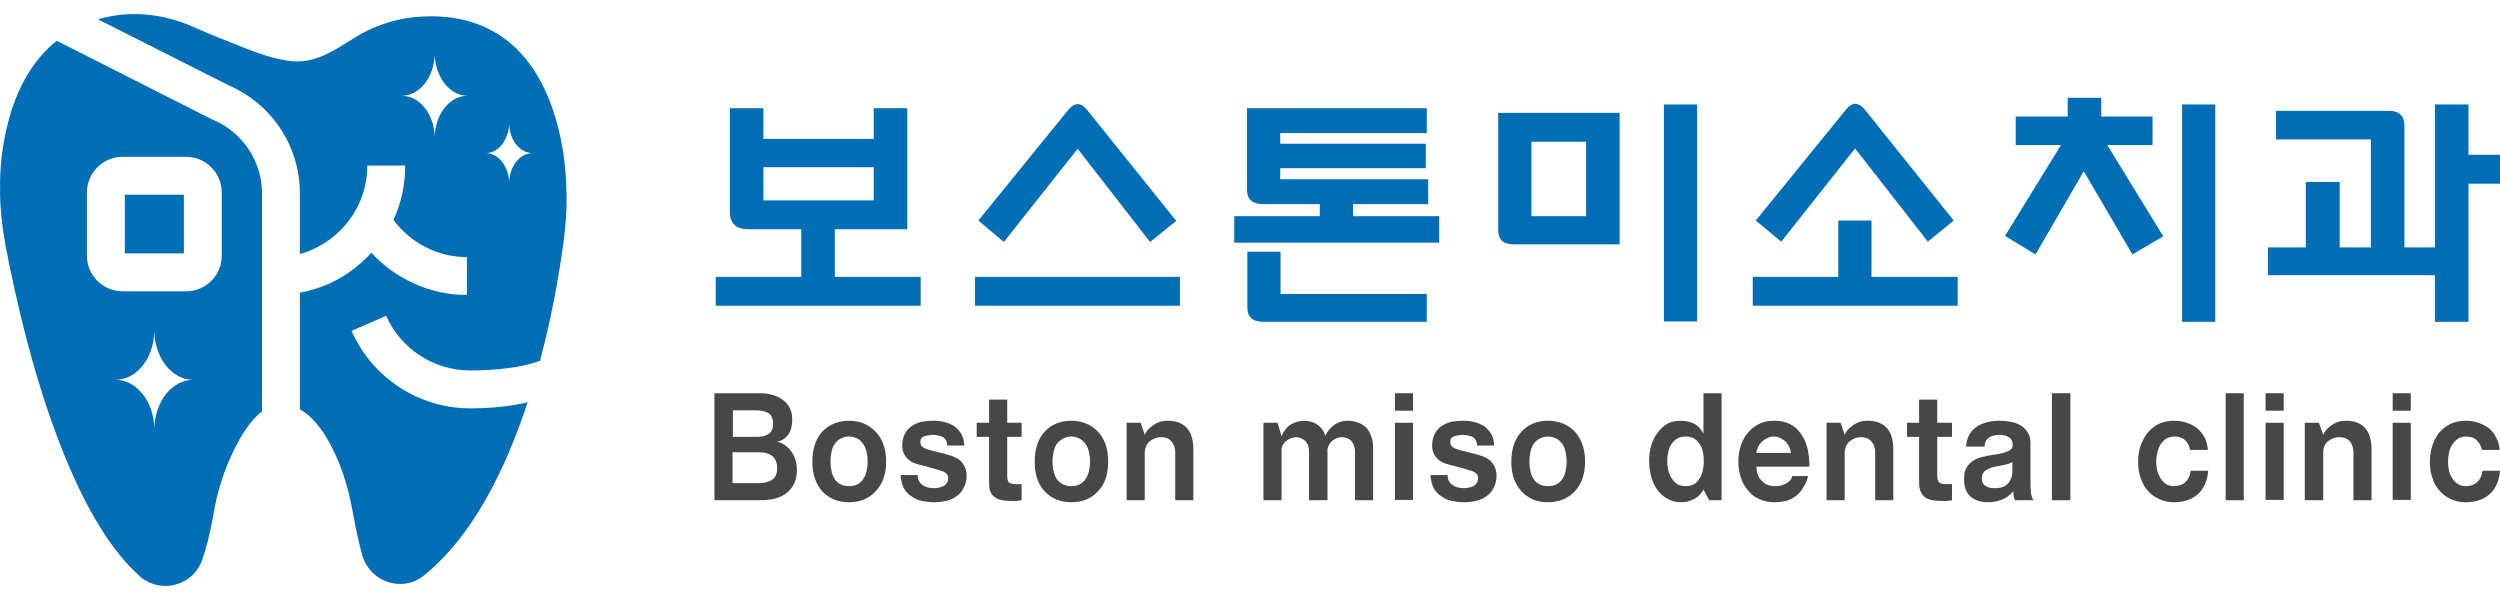
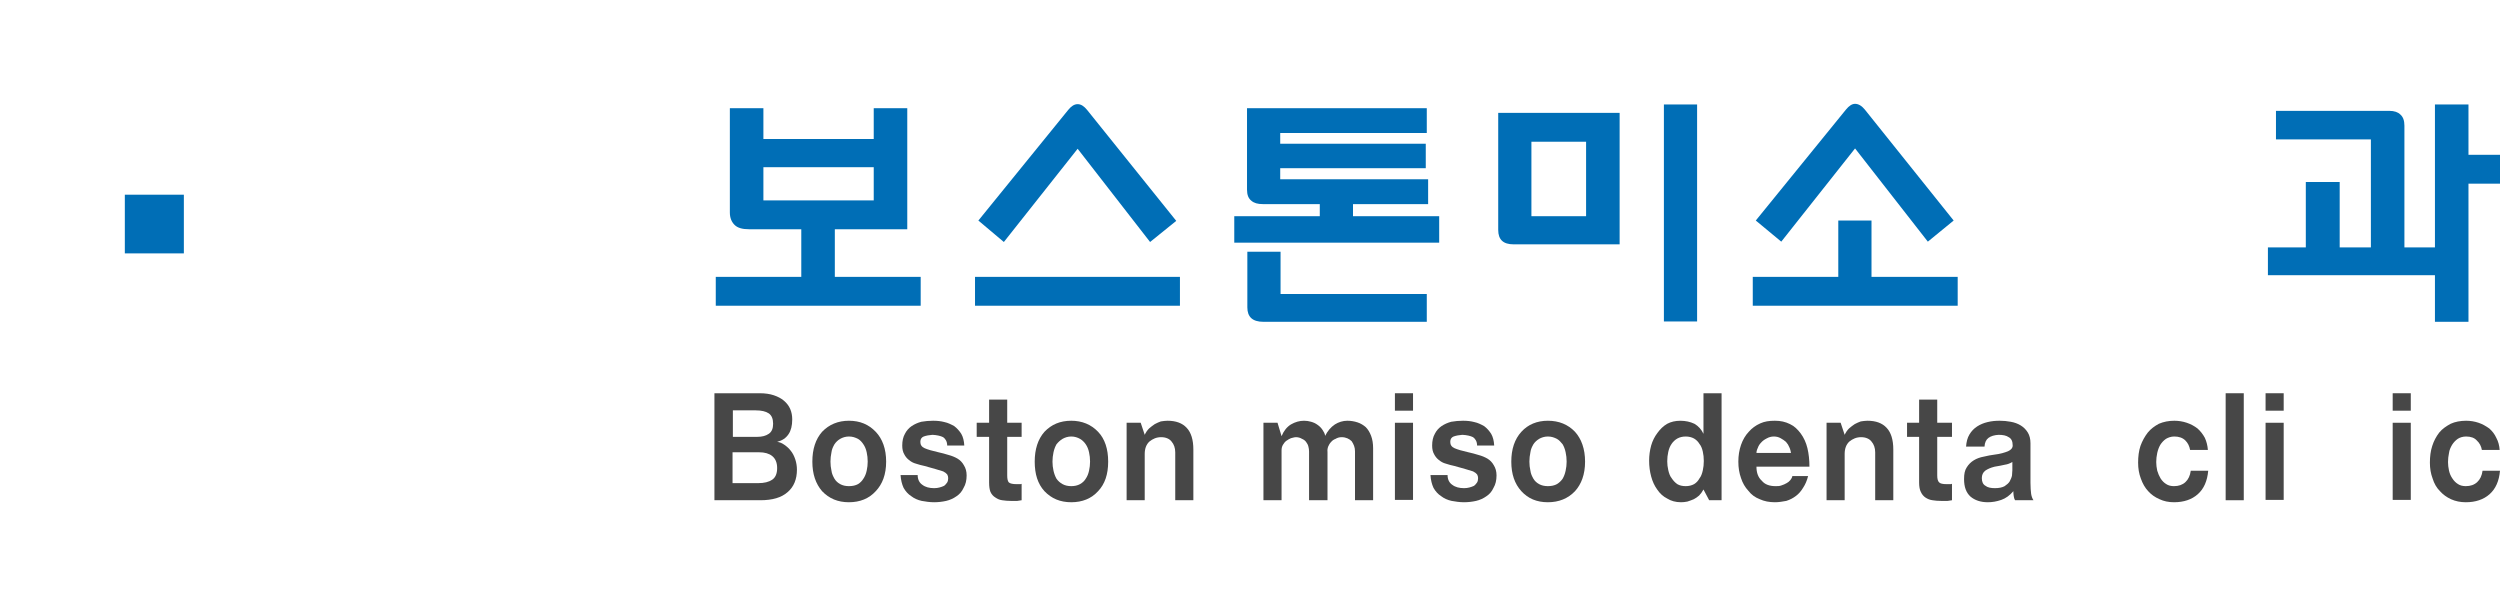
<svg xmlns="http://www.w3.org/2000/svg" width="175" height="42" viewBox="0 0 175 42" fill="none">
  <path d="M8.738 13.629H12.87V17.737H8.738V13.629Z" fill="#006EB6" />
-   <path fill-rule="evenodd" clip-rule="evenodd" d="M18.34 13.535V28.795C17.541 29.406 16.884 30.462 16.368 31.519C15.663 32.951 15.194 34.477 14.935 36.026C14.701 37.341 14.443 38.374 14.161 39.172C13.574 40.886 11.555 41.52 10.099 40.581C9.974 40.502 9.857 40.408 9.747 40.299C6.061 37.012 3.502 29.922 1.929 24.006C1.225 21.33 0.709 18.888 0.38 17.151C0.169 15.977 0.028 14.803 0.004 13.606C-0.019 12.362 0.051 11.094 0.286 9.85C0.92 6.328 2.328 4.168 3.972 2.854L14.865 8.371L14.935 8.394C17.001 9.286 18.34 11.305 18.34 13.535ZM13.527 26.588C12.048 26.588 10.851 25.086 10.804 23.208C10.757 25.086 9.559 26.588 8.08 26.588C9.559 26.588 10.757 28.091 10.804 29.969C10.851 28.091 12.048 26.588 13.527 26.588ZM15.522 13.465C15.522 12.103 14.396 10.976 13.034 10.976H8.573C7.212 10.976 6.085 12.103 6.085 13.465V17.902C6.085 19.287 7.212 20.391 8.573 20.391H13.034C14.396 20.391 15.522 19.287 15.522 17.902V13.465Z" fill="#006EB6" />
-   <path fill-rule="evenodd" clip-rule="evenodd" d="M39.656 13.606C39.68 14.78 39.586 15.954 39.422 17.127C39.187 18.865 38.788 21.236 38.154 23.865C38.044 24.319 37.927 24.781 37.802 25.25C36.346 25.814 34.21 25.931 32.919 25.931C30.36 25.931 28.059 24.429 27.026 22.104L24.608 23.161C26.063 26.448 29.303 28.584 32.919 28.584C34.844 28.584 36.135 28.349 36.933 28.162C35.407 32.81 33.106 37.529 29.655 40.299C29.624 40.33 29.593 40.354 29.561 40.369C28.059 41.473 25.875 40.698 25.359 38.867C25.148 38.116 24.936 37.177 24.725 36.003C24.514 34.805 24.209 33.608 23.763 32.481C23.176 31.026 22.26 29.359 20.992 28.654V20.485C22.964 20.132 24.702 19.123 25.993 17.691C27.707 19.546 30.125 20.649 32.684 20.649V17.996C30.641 17.996 28.74 17.01 27.542 15.39C28.082 14.24 28.364 12.948 28.364 11.587H25.711C25.711 13.019 25.242 14.357 24.444 15.414C23.598 16.54 22.401 17.386 20.992 17.785V13.535C20.992 10.249 19.044 7.291 16.015 5.976L6.859 1.351C9.09 0.694 11.437 0.952 13.55 1.891C14.654 2.384 15.78 2.83 16.907 3.276C18.058 3.722 19.232 4.168 20.452 4.286C22.378 4.45 23.763 3.229 25.336 2.337C26.603 1.656 28.059 1.234 29.491 1.163C33.036 0.952 37.684 2.243 39.257 9.732C39.516 11 39.633 12.291 39.656 13.606ZM32.731 6.704C31.486 6.704 30.477 5.412 30.43 3.816C30.383 5.412 29.374 6.704 28.106 6.704C29.374 6.704 30.383 7.971 30.43 9.568C30.477 7.971 31.486 6.704 32.731 6.704ZM37.285 10.718C36.393 10.718 35.665 9.803 35.642 8.676C35.595 9.803 34.891 10.718 33.998 10.718C34.891 10.718 35.595 11.634 35.642 12.761C35.665 11.634 36.393 10.718 37.285 10.718Z" fill="#006EB6" />
  <path fill-rule="evenodd" clip-rule="evenodd" d="M58.438 19.381H64.448V21.4H50.104V19.381H56.09V16.047H52.428C51.958 16.047 51.63 15.953 51.419 15.742C51.207 15.531 51.09 15.249 51.09 14.874V7.572H53.438V9.732H61.161V7.572H63.509V16.047H58.438V19.381ZM61.161 14.028V11.704H53.438V14.028H61.161Z" fill="#006EB6" />
  <path d="M82.596 19.381V21.401H68.251V19.381H82.596ZM70.27 16.94L68.486 15.438L74.778 7.69C74.989 7.432 75.2 7.291 75.435 7.291C75.67 7.291 75.881 7.432 76.093 7.69L82.337 15.461L80.506 16.94L75.435 10.414L70.27 16.94Z" fill="#006EB6" />
  <path d="M100.743 16.986H86.399V15.132H92.385V14.287H88.394C88.042 14.287 87.784 14.216 87.596 14.052C87.385 13.887 87.291 13.629 87.291 13.277V7.572H99.875V9.31H89.615V10.061H99.804V11.775H89.615V12.549H99.969V14.287H94.71V15.132H100.743V16.986ZM89.639 20.578H99.875V22.527H88.441C87.667 22.527 87.314 22.175 87.314 21.517V17.62H89.639V20.578Z" fill="#006EB6" />
  <path fill-rule="evenodd" clip-rule="evenodd" d="M113.374 7.901V17.104H105.955C105.227 17.104 104.875 16.776 104.875 16.095V7.901H113.374ZM111.026 9.92H107.199V15.132H111.026V9.92ZM116.473 7.314H118.797V22.504H116.473V7.314Z" fill="#006EB6" />
  <path d="M131.005 19.381H137.038V21.401H122.694V19.381H128.68V15.437H131.005V19.381ZM124.689 16.916L122.905 15.437L129.22 7.667C129.432 7.408 129.643 7.268 129.854 7.268C130.089 7.268 130.324 7.408 130.535 7.667L136.756 15.437L134.949 16.916L129.854 10.39L124.689 16.916Z" fill="#006EB6" />
-   <path d="M147.509 10.155L151.429 16.541L149.27 17.808L145.865 11.986L142.485 17.808L140.348 16.517L144.269 10.155H141.1V8.159H144.739V6.845H147.086V8.159H150.678V10.155H147.509ZM155.068 22.527H152.744V7.314H155.068V22.527Z" fill="#006EB6" />
  <path d="M172.793 10.836H175V12.855H172.793V22.527H170.446V19.264H158.754V17.316H161.407V12.738H163.778V17.316H165.962V9.756H159.318V7.76H167.253C167.605 7.76 167.863 7.854 168.027 8.019C168.215 8.183 168.309 8.441 168.309 8.794V17.316H170.446V7.314H172.793V10.836Z" fill="#006EB6" />
  <path fill-rule="evenodd" clip-rule="evenodd" d="M50.01 27.527H53.179C53.555 27.527 53.883 27.574 54.165 27.668C54.447 27.762 54.682 27.887 54.869 28.044C55.073 28.216 55.222 28.412 55.316 28.631C55.409 28.85 55.456 29.092 55.456 29.358C55.456 29.797 55.37 30.141 55.198 30.392C55.01 30.673 54.752 30.838 54.4 30.931C54.572 30.947 54.744 31.017 54.916 31.143C55.081 31.26 55.222 31.378 55.362 31.565C55.488 31.722 55.589 31.918 55.668 32.152C55.746 32.387 55.785 32.63 55.785 32.88C55.785 33.537 55.574 34.077 55.128 34.453C54.705 34.829 54.071 35.016 53.226 35.016H50.01V27.527ZM53.015 30.579C53.343 30.579 53.609 30.509 53.813 30.368C54.024 30.227 54.118 29.992 54.118 29.664C54.118 29.319 54.017 29.077 53.813 28.936C53.602 28.795 53.297 28.725 52.897 28.725H51.301V30.579H53.015ZM53.085 33.819C53.492 33.819 53.813 33.741 54.048 33.584C54.282 33.428 54.4 33.154 54.4 32.763C54.4 32.387 54.282 32.105 54.048 31.918C53.829 31.745 53.523 31.659 53.132 31.659H51.278V33.819H53.085Z" fill="#474747" />
  <path fill-rule="evenodd" clip-rule="evenodd" d="M56.865 32.316C56.865 31.44 57.092 30.743 57.546 30.227C58.039 29.71 58.673 29.452 59.424 29.452C60.199 29.452 60.809 29.71 61.302 30.227C61.772 30.72 62.03 31.424 62.03 32.316C62.03 33.208 61.772 33.889 61.302 34.382C60.833 34.899 60.199 35.157 59.424 35.157C58.649 35.157 58.039 34.899 57.546 34.382C57.1 33.866 56.865 33.185 56.865 32.316ZM58.133 32.316C58.133 32.535 58.156 32.747 58.203 32.95C58.227 33.161 58.321 33.349 58.414 33.514C58.508 33.67 58.641 33.795 58.814 33.889C58.986 33.983 59.189 34.03 59.424 34.03C59.674 34.03 59.886 33.983 60.058 33.889C60.214 33.795 60.34 33.67 60.434 33.514C60.543 33.357 60.621 33.169 60.668 32.95C60.715 32.739 60.739 32.528 60.739 32.316C60.739 32.081 60.715 31.87 60.668 31.659C60.621 31.44 60.543 31.252 60.434 31.096C60.34 30.955 60.222 30.814 60.058 30.72C59.87 30.626 59.682 30.555 59.424 30.555C59.189 30.555 58.978 30.626 58.814 30.72C58.649 30.814 58.508 30.955 58.414 31.096C58.321 31.26 58.227 31.448 58.203 31.659C58.156 31.878 58.133 32.097 58.133 32.316Z" fill="#474747" />
  <path d="M64.237 33.255C64.237 33.56 64.354 33.795 64.565 33.936C64.777 34.1 65.058 34.171 65.387 34.171C65.528 34.171 65.653 34.155 65.763 34.124C65.88 34.1 65.974 34.054 66.091 34.007C66.169 33.944 66.24 33.866 66.303 33.772C66.35 33.694 66.373 33.592 66.373 33.467C66.373 33.373 66.35 33.287 66.303 33.208C66.24 33.13 66.146 33.06 66.021 32.997C65.88 32.95 65.7 32.895 65.481 32.833C65.277 32.77 65.027 32.7 64.73 32.621C64.51 32.575 64.307 32.52 64.119 32.457C63.931 32.41 63.767 32.316 63.626 32.199C63.485 32.089 63.376 31.956 63.298 31.8C63.204 31.643 63.157 31.44 63.157 31.189C63.157 30.861 63.219 30.587 63.344 30.368C63.454 30.149 63.611 29.968 63.814 29.828C64.025 29.687 64.237 29.593 64.495 29.523C64.761 29.476 65.035 29.452 65.317 29.452C65.598 29.452 65.856 29.476 66.115 29.546C66.35 29.593 66.584 29.71 66.796 29.828C66.983 29.968 67.148 30.149 67.289 30.368C67.414 30.587 67.484 30.861 67.5 31.189H66.303C66.303 30.908 66.185 30.72 66.021 30.602C65.833 30.509 65.583 30.454 65.27 30.438C65.035 30.454 64.831 30.493 64.659 30.555C64.503 30.618 64.424 30.743 64.424 30.931C64.424 31.142 64.518 31.283 64.73 31.377C64.949 31.471 65.27 31.565 65.692 31.659C65.927 31.706 66.162 31.776 66.397 31.847C66.631 31.909 66.843 31.995 67.03 32.105C67.218 32.222 67.359 32.363 67.476 32.575C67.594 32.762 67.664 32.997 67.664 33.279C67.664 33.623 67.594 33.913 67.453 34.148C67.335 34.406 67.171 34.594 66.96 34.734C66.741 34.891 66.498 35.001 66.232 35.063C65.95 35.126 65.669 35.157 65.387 35.157C65.082 35.157 64.777 35.11 64.518 35.063C64.237 35.001 63.994 34.891 63.791 34.734C63.571 34.594 63.392 34.398 63.251 34.148C63.133 33.889 63.063 33.608 63.039 33.255H64.237Z" fill="#474747" />
  <path d="M70.505 29.593H71.514V30.58H70.505V33.279C70.505 33.53 70.544 33.694 70.622 33.772C70.716 33.851 70.896 33.89 71.162 33.89C71.241 33.89 71.311 33.89 71.374 33.89C71.444 33.89 71.491 33.89 71.514 33.866V35.017C71.436 35.032 71.335 35.048 71.209 35.064C71.092 35.064 70.951 35.064 70.763 35.064C70.56 35.064 70.356 35.048 70.153 35.017C69.965 34.993 69.824 34.923 69.683 34.829C69.527 34.735 69.409 34.602 69.331 34.43C69.269 34.273 69.237 34.054 69.237 33.772V30.58H68.369V29.593H69.237V27.974H70.505V29.593Z" fill="#474747" />
  <path fill-rule="evenodd" clip-rule="evenodd" d="M72.43 32.316C72.43 31.44 72.657 30.743 73.111 30.227C73.604 29.71 74.214 29.452 74.989 29.452C75.74 29.452 76.374 29.71 76.867 30.227C77.337 30.72 77.572 31.424 77.572 32.316C77.572 33.208 77.337 33.889 76.867 34.382C76.398 34.899 75.764 35.157 74.989 35.157C74.214 35.157 73.604 34.899 73.111 34.382C72.641 33.866 72.43 33.185 72.43 32.316ZM73.674 32.316C73.674 32.535 73.698 32.747 73.745 32.95C73.792 33.161 73.862 33.349 73.956 33.514C74.066 33.67 74.207 33.795 74.379 33.889C74.551 33.983 74.754 34.03 74.989 34.03C75.224 34.03 75.427 33.983 75.6 33.889C75.772 33.795 75.905 33.67 75.999 33.514C76.108 33.357 76.186 33.169 76.233 32.95C76.28 32.739 76.304 32.528 76.304 32.316C76.304 32.081 76.28 31.87 76.233 31.659C76.186 31.44 76.108 31.252 75.999 31.096C75.905 30.955 75.764 30.814 75.6 30.72C75.435 30.626 75.224 30.555 74.989 30.555C74.754 30.555 74.543 30.626 74.379 30.72C74.214 30.814 74.073 30.955 73.956 31.096C73.862 31.26 73.792 31.448 73.745 31.659C73.698 31.878 73.674 32.097 73.674 32.316Z" fill="#474747" />
  <path d="M78.863 29.593H79.849L80.13 30.438C80.209 30.266 80.311 30.117 80.436 29.992C80.561 29.883 80.694 29.781 80.835 29.687C80.976 29.616 81.117 29.546 81.257 29.499C81.422 29.476 81.563 29.452 81.727 29.452C82.314 29.452 82.76 29.616 83.065 29.945C83.378 30.274 83.535 30.782 83.535 31.471V35.016H82.267V31.659C82.267 31.354 82.173 31.096 82.009 30.908C81.868 30.72 81.61 30.602 81.281 30.602C80.952 30.602 80.694 30.72 80.459 30.908C80.24 31.111 80.13 31.401 80.13 31.776V35.016H78.863V29.593Z" fill="#474747" />
  <path d="M88.441 29.593H89.427L89.709 30.532C89.865 30.156 90.085 29.883 90.366 29.71C90.664 29.538 90.969 29.452 91.282 29.452C91.454 29.452 91.618 29.476 91.775 29.523C91.947 29.57 92.096 29.64 92.221 29.734C92.362 29.828 92.479 29.945 92.573 30.086C92.667 30.227 92.737 30.344 92.761 30.509C92.933 30.164 93.16 29.898 93.442 29.71C93.7 29.546 94.005 29.452 94.31 29.452C94.561 29.452 94.803 29.491 95.038 29.57C95.249 29.64 95.437 29.757 95.602 29.898C95.758 30.055 95.883 30.258 95.977 30.509C96.071 30.759 96.118 31.049 96.118 31.377V35.016H94.85V31.588C94.85 31.307 94.756 31.095 94.616 30.884C94.451 30.72 94.216 30.602 93.911 30.602C93.747 30.602 93.606 30.649 93.489 30.72C93.364 30.767 93.262 30.837 93.183 30.931C93.09 31.025 93.019 31.142 92.972 31.26C92.925 31.385 92.91 31.51 92.925 31.635V35.016H91.634V31.612C91.634 31.487 91.618 31.369 91.587 31.26C91.564 31.142 91.493 31.025 91.423 30.931C91.352 30.837 91.258 30.767 91.141 30.72C91.024 30.649 90.883 30.602 90.718 30.602C90.601 30.602 90.484 30.649 90.366 30.673C90.257 30.72 90.147 30.782 90.038 30.861C89.944 30.931 89.873 31.025 89.803 31.142C89.74 31.252 89.709 31.377 89.709 31.518V35.016H88.441V29.593Z" fill="#474747" />
  <path d="M98.912 28.748H97.644V27.527H98.912V28.748ZM97.644 29.593H98.912V34.993H97.644V29.593Z" fill="#474747" />
  <path d="M101.33 33.255C101.33 33.56 101.447 33.795 101.659 33.936C101.87 34.1 102.152 34.171 102.48 34.171C102.621 34.171 102.746 34.155 102.856 34.124C102.973 34.1 103.067 34.054 103.185 34.007C103.263 33.944 103.333 33.866 103.396 33.772C103.443 33.694 103.466 33.592 103.466 33.467C103.466 33.373 103.443 33.287 103.396 33.208C103.333 33.13 103.239 33.06 103.114 32.997C102.973 32.95 102.793 32.895 102.574 32.833C102.371 32.77 102.12 32.7 101.823 32.621C101.604 32.575 101.4 32.52 101.213 32.457C101.025 32.41 100.86 32.316 100.719 32.199C100.579 32.089 100.469 31.956 100.391 31.8C100.297 31.643 100.25 31.44 100.25 31.189C100.25 30.861 100.313 30.587 100.438 30.368C100.547 30.149 100.704 29.968 100.907 29.828C101.119 29.687 101.33 29.593 101.588 29.523C101.854 29.476 102.128 29.452 102.41 29.452C102.692 29.452 102.95 29.476 103.208 29.546C103.443 29.593 103.678 29.71 103.889 29.828C104.077 29.968 104.241 30.149 104.382 30.368C104.507 30.587 104.578 30.861 104.593 31.189H103.396C103.396 30.908 103.278 30.72 103.114 30.602C102.926 30.509 102.676 30.454 102.363 30.438C102.128 30.454 101.925 30.493 101.752 30.555C101.596 30.618 101.518 30.743 101.518 30.931C101.518 31.142 101.612 31.283 101.823 31.377C102.042 31.471 102.363 31.565 102.785 31.659C103.02 31.706 103.255 31.776 103.49 31.847C103.725 31.909 103.936 31.995 104.124 32.105C104.311 32.222 104.452 32.363 104.57 32.575C104.687 32.762 104.757 32.997 104.757 33.279C104.757 33.623 104.687 33.913 104.546 34.148C104.429 34.406 104.264 34.594 104.053 34.734C103.834 34.891 103.591 35.001 103.325 35.063C103.044 35.126 102.762 35.157 102.48 35.157C102.175 35.157 101.87 35.11 101.612 35.063C101.33 35.001 101.087 34.891 100.884 34.734C100.665 34.594 100.485 34.398 100.344 34.148C100.226 33.889 100.156 33.608 100.133 33.255H101.33Z" fill="#474747" />
  <path fill-rule="evenodd" clip-rule="evenodd" d="M105.791 32.316C105.791 31.44 106.025 30.743 106.495 30.227C106.964 29.71 107.598 29.452 108.349 29.452C109.124 29.452 109.758 29.71 110.251 30.227C110.697 30.72 110.955 31.424 110.955 32.316C110.955 33.208 110.697 33.889 110.251 34.382C109.758 34.899 109.124 35.157 108.349 35.157C107.575 35.157 106.964 34.899 106.495 34.382C106.025 33.866 105.791 33.185 105.791 32.316ZM107.058 32.316C107.058 32.535 107.082 32.747 107.129 32.95C107.152 33.161 107.246 33.349 107.34 33.514C107.434 33.67 107.567 33.795 107.739 33.889C107.911 33.983 108.115 34.03 108.349 34.03C108.6 34.03 108.811 33.983 108.983 33.889C109.14 33.795 109.273 33.67 109.382 33.514C109.476 33.357 109.547 33.169 109.594 32.95C109.641 32.739 109.664 32.528 109.664 32.316C109.664 32.081 109.641 31.87 109.594 31.659C109.547 31.44 109.476 31.252 109.382 31.096C109.265 30.955 109.148 30.814 108.983 30.72C108.796 30.626 108.608 30.555 108.349 30.555C108.115 30.555 107.903 30.626 107.739 30.72C107.575 30.814 107.434 30.955 107.34 31.096C107.246 31.26 107.152 31.448 107.129 31.659C107.082 31.878 107.058 32.097 107.058 32.316Z" fill="#474747" />
  <path fill-rule="evenodd" clip-rule="evenodd" d="M119.243 34.265C119.149 34.437 119.047 34.578 118.937 34.688C118.812 34.797 118.687 34.883 118.562 34.946C118.398 35.017 118.257 35.063 118.116 35.11C117.959 35.142 117.811 35.157 117.67 35.157C117.294 35.157 116.965 35.063 116.707 34.899C116.425 34.758 116.191 34.547 116.003 34.265C115.815 34.007 115.674 33.702 115.58 33.349C115.486 32.997 115.439 32.645 115.439 32.246C115.439 31.886 115.486 31.534 115.58 31.19C115.674 30.861 115.823 30.564 116.026 30.298C116.214 30.039 116.425 29.828 116.707 29.664C116.973 29.523 117.278 29.453 117.623 29.453C117.983 29.453 118.311 29.523 118.609 29.664C118.891 29.828 119.102 30.063 119.243 30.368V27.527H120.51V35.016H119.642L119.243 34.265ZM119.266 32.27C119.266 32.035 119.243 31.816 119.196 31.612C119.149 31.401 119.078 31.213 118.961 31.072C118.867 30.916 118.742 30.791 118.585 30.697C118.413 30.603 118.218 30.556 117.998 30.556C117.779 30.556 117.584 30.603 117.412 30.697C117.247 30.791 117.106 30.931 117.012 31.072C116.903 31.229 116.825 31.417 116.778 31.636C116.731 31.847 116.707 32.058 116.707 32.293C116.707 32.504 116.731 32.692 116.778 32.904C116.825 33.115 116.895 33.326 117.012 33.467C117.122 33.639 117.255 33.78 117.412 33.89C117.568 33.983 117.764 34.03 117.998 34.03C118.218 34.03 118.413 33.983 118.585 33.89C118.742 33.796 118.867 33.663 118.961 33.49C119.078 33.35 119.149 33.138 119.196 32.927C119.243 32.716 119.266 32.505 119.266 32.27Z" fill="#474747" />
  <path fill-rule="evenodd" clip-rule="evenodd" d="M122.952 32.668C122.952 33.091 123.069 33.42 123.328 33.654C123.539 33.913 123.868 34.03 124.29 34.03C124.431 34.03 124.572 34.03 124.689 33.983C124.83 33.936 124.948 33.889 125.065 33.819C125.159 33.772 125.245 33.701 125.323 33.608C125.401 33.514 125.448 33.42 125.464 33.326H126.567C126.489 33.639 126.372 33.913 126.215 34.148C126.074 34.382 125.91 34.57 125.722 34.711C125.519 34.867 125.292 34.985 125.041 35.063C124.783 35.11 124.525 35.157 124.243 35.157C123.844 35.157 123.492 35.087 123.187 34.946C122.858 34.821 122.592 34.625 122.389 34.359C122.154 34.108 121.982 33.811 121.872 33.467C121.747 33.122 121.684 32.739 121.684 32.316C121.684 31.894 121.747 31.502 121.872 31.142C121.997 30.782 122.177 30.477 122.412 30.227C122.631 29.976 122.897 29.781 123.21 29.64C123.516 29.499 123.844 29.452 124.243 29.452C124.642 29.452 124.971 29.523 125.3 29.687C125.605 29.828 125.84 30.062 126.051 30.344C126.27 30.642 126.427 30.986 126.521 31.377C126.614 31.768 126.661 32.199 126.661 32.668H122.952ZM125.37 31.706C125.347 31.588 125.323 31.448 125.253 31.307C125.206 31.182 125.128 31.056 125.018 30.931C124.901 30.837 124.783 30.743 124.642 30.673C124.502 30.595 124.345 30.555 124.173 30.555C123.985 30.555 123.821 30.602 123.656 30.696C123.5 30.775 123.375 30.869 123.281 30.978C123.171 31.088 123.093 31.213 123.046 31.354C122.976 31.494 122.952 31.612 122.952 31.706H125.37Z" fill="#474747" />
  <path d="M127.859 29.593H128.845L129.126 30.438C129.205 30.266 129.306 30.117 129.432 29.992C129.557 29.883 129.69 29.781 129.831 29.687C129.972 29.616 130.112 29.546 130.253 29.499C130.418 29.476 130.558 29.452 130.723 29.452C131.31 29.452 131.756 29.616 132.061 29.945C132.374 30.274 132.531 30.782 132.531 31.471V35.016H131.263V31.659C131.263 31.354 131.169 31.096 131.005 30.908C130.864 30.72 130.605 30.602 130.277 30.602C129.948 30.602 129.69 30.72 129.455 30.908C129.236 31.111 129.126 31.401 129.126 31.776V35.016H127.859V29.593Z" fill="#474747" />
  <path d="M135.606 29.593H136.639V30.58H135.606V33.279C135.606 33.53 135.653 33.694 135.747 33.772C135.825 33.851 135.997 33.89 136.263 33.89C136.357 33.89 136.436 33.89 136.498 33.89C136.545 33.89 136.592 33.89 136.639 33.866V35.017C136.545 35.032 136.443 35.048 136.334 35.064C136.216 35.064 136.052 35.064 135.888 35.064C135.669 35.064 135.465 35.048 135.277 35.017C135.09 34.993 134.925 34.923 134.784 34.829C134.644 34.735 134.534 34.602 134.456 34.43C134.377 34.273 134.338 34.054 134.338 33.772V30.58H133.493V29.593H134.338V27.974H135.606V29.593Z" fill="#474747" />
  <path fill-rule="evenodd" clip-rule="evenodd" d="M137.625 31.26C137.648 30.931 137.719 30.649 137.86 30.415C138.001 30.18 138.181 29.992 138.4 29.851C138.619 29.71 138.861 29.609 139.128 29.546C139.409 29.476 139.691 29.452 139.973 29.452C140.239 29.452 140.497 29.476 140.747 29.523C141.013 29.57 141.248 29.656 141.452 29.781C141.655 29.906 141.82 30.07 141.945 30.274C142.07 30.477 142.133 30.728 142.133 31.025V33.795C142.133 34.124 142.156 34.382 142.179 34.57C142.211 34.758 142.266 34.907 142.344 35.016H141.053C141.006 34.938 140.974 34.836 140.959 34.711C140.943 34.617 140.935 34.508 140.935 34.382C140.685 34.68 140.403 34.883 140.09 34.993C139.777 35.102 139.464 35.157 139.151 35.157C138.65 35.157 138.243 35.024 137.93 34.758C137.625 34.476 137.484 34.077 137.484 33.537C137.484 33.185 137.531 32.927 137.672 32.715C137.797 32.512 137.961 32.348 138.165 32.222C138.368 32.097 138.603 32.011 138.869 31.964C139.12 31.901 139.37 31.855 139.621 31.823C140.02 31.776 140.325 31.682 140.56 31.588C140.771 31.494 140.888 31.354 140.888 31.189C140.888 30.884 140.794 30.696 140.607 30.602C140.442 30.485 140.207 30.438 139.902 30.438C139.605 30.454 139.37 30.524 139.198 30.649C139.026 30.775 138.932 30.978 138.916 31.26H137.625ZM140.865 32.34C140.7 32.434 140.536 32.504 140.348 32.528C140.16 32.575 139.902 32.621 139.621 32.668C139.339 32.739 139.128 32.833 138.963 32.95C138.807 33.075 138.728 33.248 138.728 33.467C138.728 33.733 138.814 33.913 138.987 34.007C139.127 34.124 139.362 34.171 139.644 34.171C139.926 34.171 140.16 34.124 140.325 34.03C140.466 33.936 140.607 33.819 140.677 33.701C140.747 33.56 140.818 33.42 140.841 33.279C140.841 33.138 140.865 33.021 140.865 32.927V32.34Z" fill="#474747" />
-   <path d="M143.635 27.527H144.926V35.016H143.635V27.527Z" fill="#474747" />
  <path d="M153.307 31.495C153.26 31.229 153.151 31.009 152.979 30.837C152.791 30.649 152.533 30.555 152.204 30.555C151.969 30.555 151.781 30.626 151.617 30.72C151.461 30.829 151.327 30.97 151.218 31.142C151.124 31.307 151.054 31.494 151.007 31.706C150.96 31.925 150.936 32.136 150.936 32.34C150.936 32.528 150.96 32.739 151.007 32.95C151.069 33.154 151.147 33.334 151.241 33.49C151.351 33.662 151.484 33.795 151.641 33.889C151.781 33.983 151.969 34.03 152.18 34.03C152.509 34.03 152.775 33.936 152.979 33.748C153.182 33.56 153.307 33.294 153.354 32.95H154.575C154.512 33.67 154.27 34.218 153.847 34.593C153.425 34.969 152.861 35.157 152.18 35.157C151.805 35.157 151.468 35.087 151.171 34.946C150.842 34.805 150.584 34.617 150.373 34.382C150.154 34.148 149.981 33.85 149.856 33.49C149.731 33.161 149.668 32.794 149.668 32.387C149.668 31.964 149.715 31.565 149.833 31.213C149.958 30.869 150.13 30.556 150.349 30.274C150.561 30.016 150.819 29.828 151.124 29.663C151.453 29.523 151.805 29.452 152.204 29.452C152.501 29.452 152.791 29.499 153.073 29.593C153.354 29.687 153.613 29.828 153.824 29.992C154.035 30.18 154.199 30.391 154.34 30.649C154.458 30.908 154.528 31.189 154.552 31.495H153.307Z" fill="#474747" />
  <path d="M155.796 27.527H157.064V35.016H155.796V27.527Z" fill="#474747" />
  <path d="M159.858 28.748H158.59V27.527H159.858V28.748ZM158.59 29.593H159.858V34.993H158.59V29.593Z" fill="#474747" />
-   <path d="M161.336 29.593H162.322L162.628 30.438C162.706 30.266 162.808 30.117 162.933 29.992C163.042 29.883 163.175 29.781 163.332 29.687C163.449 29.616 163.59 29.546 163.755 29.499C163.895 29.476 164.036 29.452 164.201 29.452C164.788 29.452 165.234 29.616 165.539 29.945C165.852 30.274 166.008 30.782 166.008 31.471V35.016H164.741V31.659C164.741 31.354 164.647 31.096 164.506 30.908C164.341 30.72 164.083 30.602 163.755 30.602C163.426 30.602 163.168 30.72 162.933 30.908C162.714 31.111 162.612 31.401 162.628 31.776V35.016H161.336V29.593Z" fill="#474747" />
  <path d="M168.755 28.748H167.488V27.527H168.755V28.748ZM167.488 29.593H168.755V34.993H167.488V29.593Z" fill="#474747" />
  <path d="M173.732 31.495C173.685 31.229 173.568 31.009 173.38 30.837C173.216 30.649 172.957 30.555 172.629 30.555C172.394 30.555 172.183 30.626 172.042 30.72C171.885 30.829 171.752 30.97 171.643 31.142C171.549 31.307 171.455 31.494 171.431 31.706C171.384 31.925 171.361 32.136 171.361 32.34C171.361 32.528 171.384 32.739 171.431 32.95C171.478 33.154 171.557 33.334 171.666 33.49C171.776 33.662 171.909 33.795 172.065 33.889C172.206 33.983 172.394 34.03 172.605 34.03C172.934 34.03 173.2 33.936 173.403 33.748C173.607 33.56 173.732 33.294 173.779 32.95H175C174.937 33.67 174.695 34.218 174.272 34.593C173.85 34.969 173.286 35.157 172.605 35.157C172.23 35.157 171.885 35.087 171.572 34.946C171.267 34.805 171.009 34.617 170.798 34.382C170.563 34.148 170.391 33.85 170.281 33.49C170.156 33.161 170.093 32.794 170.093 32.387C170.093 31.964 170.14 31.565 170.258 31.213C170.367 30.869 170.532 30.556 170.751 30.274C170.962 30.016 171.244 29.828 171.549 29.663C171.854 29.523 172.23 29.452 172.629 29.452C172.926 29.452 173.216 29.499 173.497 29.593C173.779 29.687 174.014 29.828 174.249 29.992C174.46 30.18 174.624 30.391 174.742 30.649C174.883 30.908 174.953 31.189 174.976 31.495H173.732Z" fill="#474747" />
</svg>